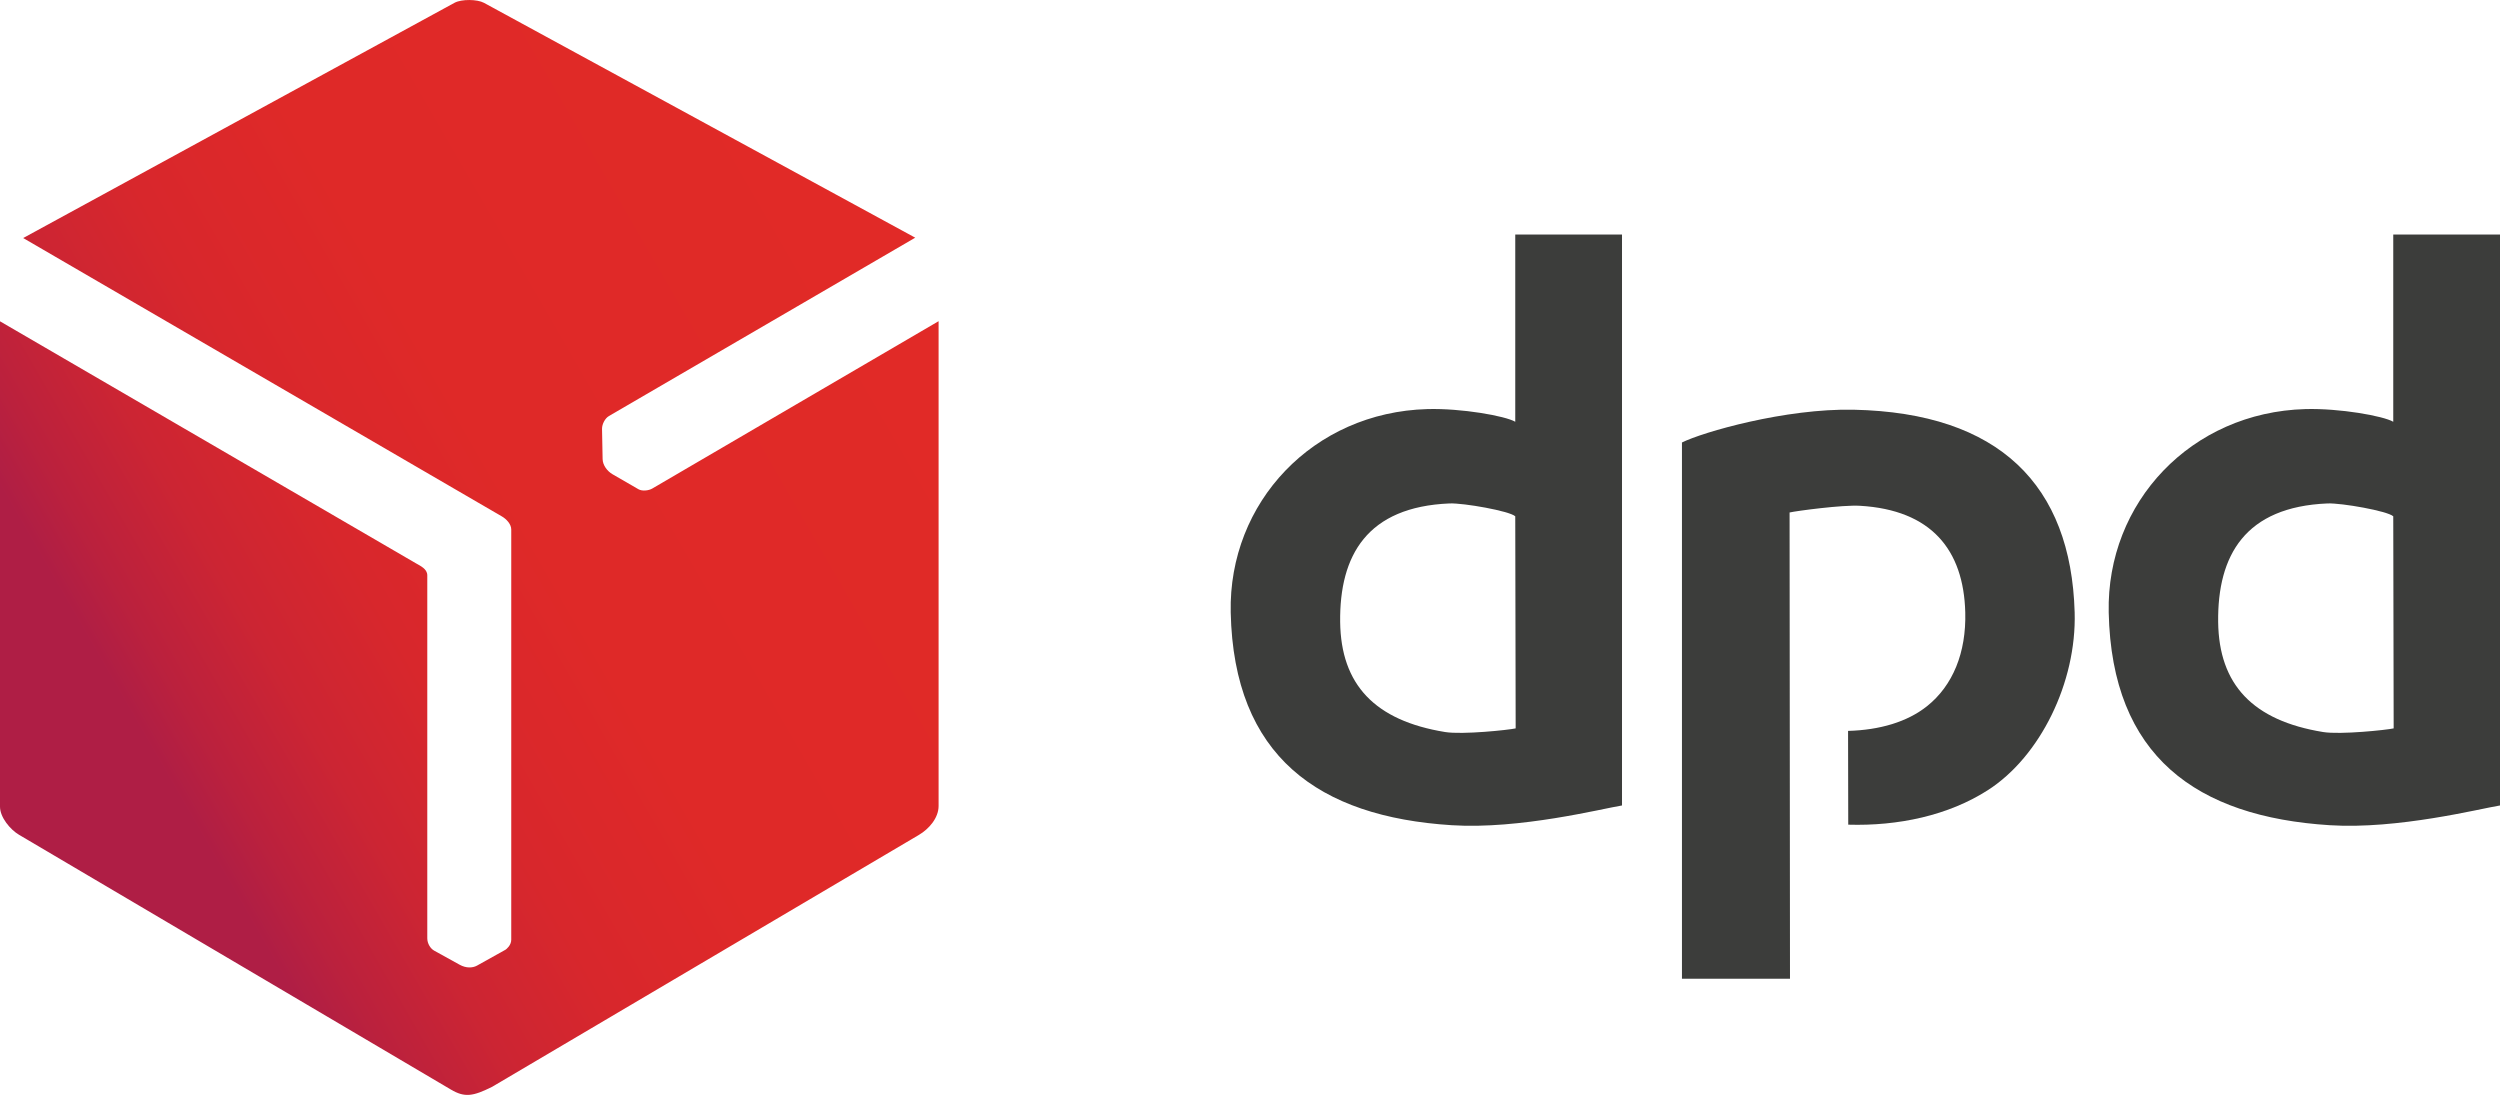
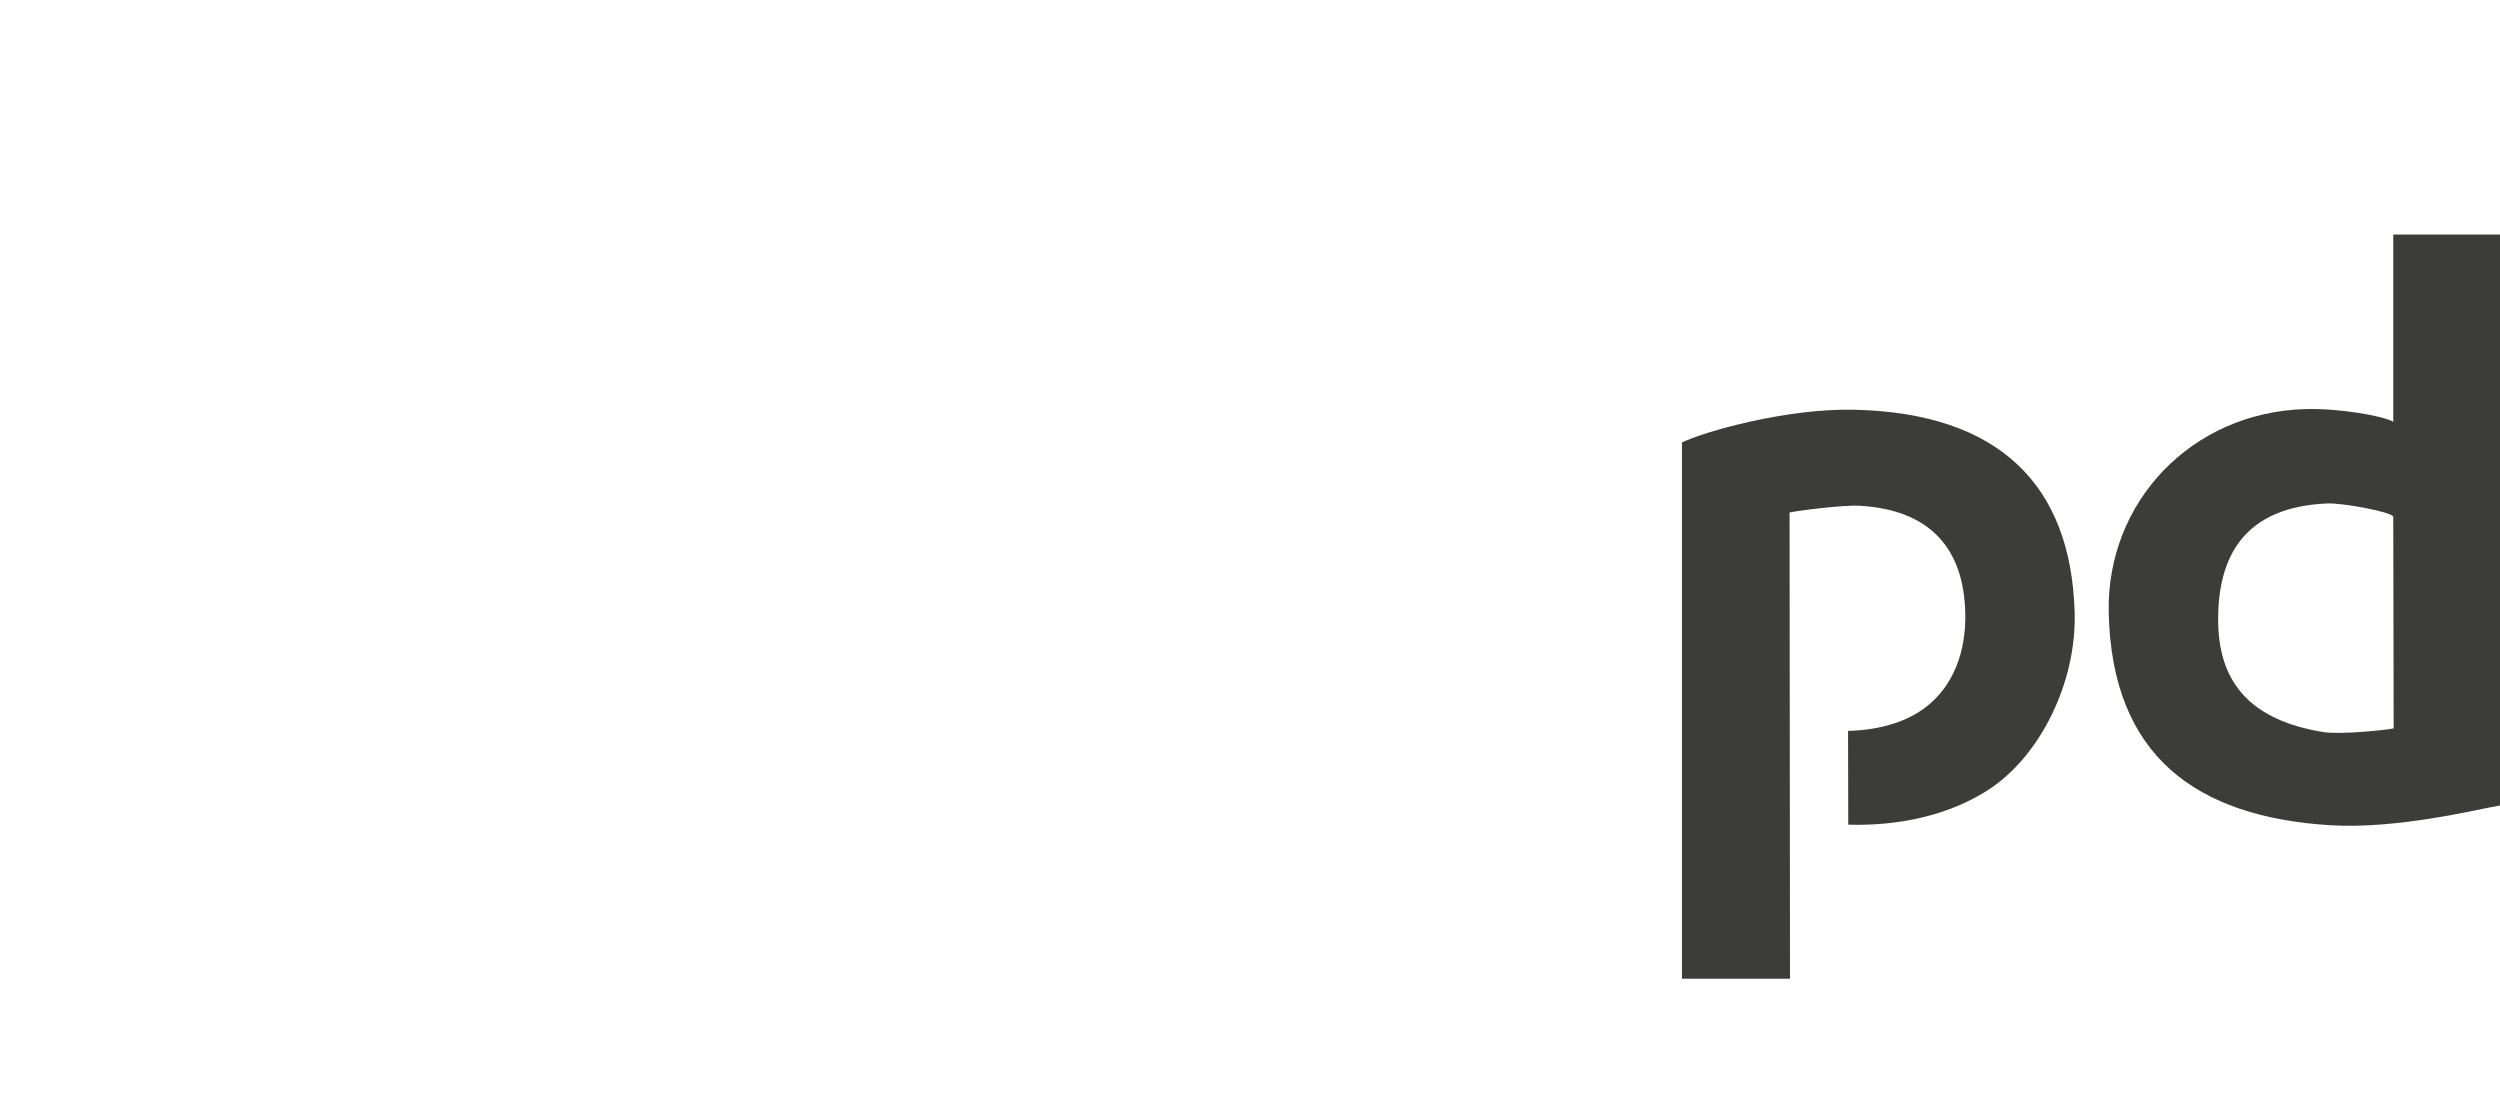
<svg xmlns="http://www.w3.org/2000/svg" id="Layer_1" data-name="Layer 1" viewBox="0 0 425.77 186.47">
  <defs>
    <linearGradient id="linear-gradient" x1="-.09" y1="138.21" x2="159.2" y2="46.24" gradientUnits="userSpaceOnUse">
      <stop offset="0" stop-color="#af1e45" />
      <stop offset=".02" stop-color="#af1e45" />
      <stop offset=".15" stop-color="#af1e45" />
      <stop offset=".2" stop-color="#bb213d" />
      <stop offset=".29" stop-color="#cc2533" />
      <stop offset=".4" stop-color="#d8272c" />
      <stop offset=".56" stop-color="#df2928" />
      <stop offset="1" stop-color="#e12a27" />
    </linearGradient>
  </defs>
-   <path d="M77.42.47L3.95,40.54l81.54,47.42c.74.43,1.58,1.29,1.58,2.22v69.86c0,.98-.87,1.64-.97,1.7l-4.86,2.71c-.76.42-1.86.46-2.96-.15l-4.34-2.4c-.63-.35-1.17-1.2-1.17-2.1v-61.82c0-1.09-1.18-1.61-1.98-2.07L0,54.72v82.66c0,1.83,1.76,3.92,3.24,4.79l73.55,43.39c2.36,1.39,3.76,1.16,7.03-.47l72.68-42.9c1.7-1,3.35-2.87,3.35-4.93V54.7l-48.76,28.5c-.61.36-1.72.49-2.36.12l-4.41-2.55c-.88-.51-1.67-1.52-1.69-2.58l-.1-5.16c-.01-.77.5-1.79,1.18-2.18l52.16-30.37L82.42.48c-1.15-.62-3.81-.65-5-.01h0Z" style="fill: url(#linear-gradient); fill-rule: evenodd;" />
  <g>
-     <path d="M276.24,137.18V39.94h-18.18v31.89c-1.69-.99-9.13-2.32-14.97-2.16-19.44.54-33.89,15.89-33.49,34.63.52,24.52,14.97,34.8,37.63,36.24,11.61.74,25.54-2.8,29-3.36h0ZM258.13,124.05c-1.19.27-9.08,1.1-12.02.62-11.98-1.95-17.74-8.08-17.87-18.74-.13-11.36,4.59-19.61,18.63-20.19,2.38-.1,10.23,1.29,11.19,2.19l.07,36.12h0Z" style="fill: #3c3d3b;" />
    <path d="M425.77,137.18V39.94h-18.18v31.89c-1.69-.99-9.13-2.32-14.97-2.16-19.44.54-33.89,15.89-33.49,34.63.52,24.52,14.97,34.8,37.63,36.24,11.61.74,25.54-2.8,29-3.36h0ZM407.66,124.05c-1.19.27-9.08,1.1-12.02.62-11.98-1.95-17.74-8.08-17.87-18.74-.13-11.36,4.59-19.61,18.63-20.19,2.38-.1,10.23,1.29,11.19,2.19l.07,36.12h0Z" style="fill: #3c3d3b;" />
    <path d="M286.45,75.38v91.31h18.4l-.07-79.41c1.19-.27,9.02-1.32,11.99-1.14,12.13.71,17.65,7.48,17.93,18.15.18,6.82-2.09,12.47-6.54,16-3.35,2.66-8.02,4.04-13.42,4.19l.03,15.97c8.47.25,17.05-1.54,23.84-5.92,8.81-5.68,15.07-18.27,14.72-30.25-.62-21.65-12.82-33.97-37.63-34.5-11.63-.25-25.74,3.82-29.27,5.59h0Z" style="fill: #3c3d3b;" />
  </g>
</svg>